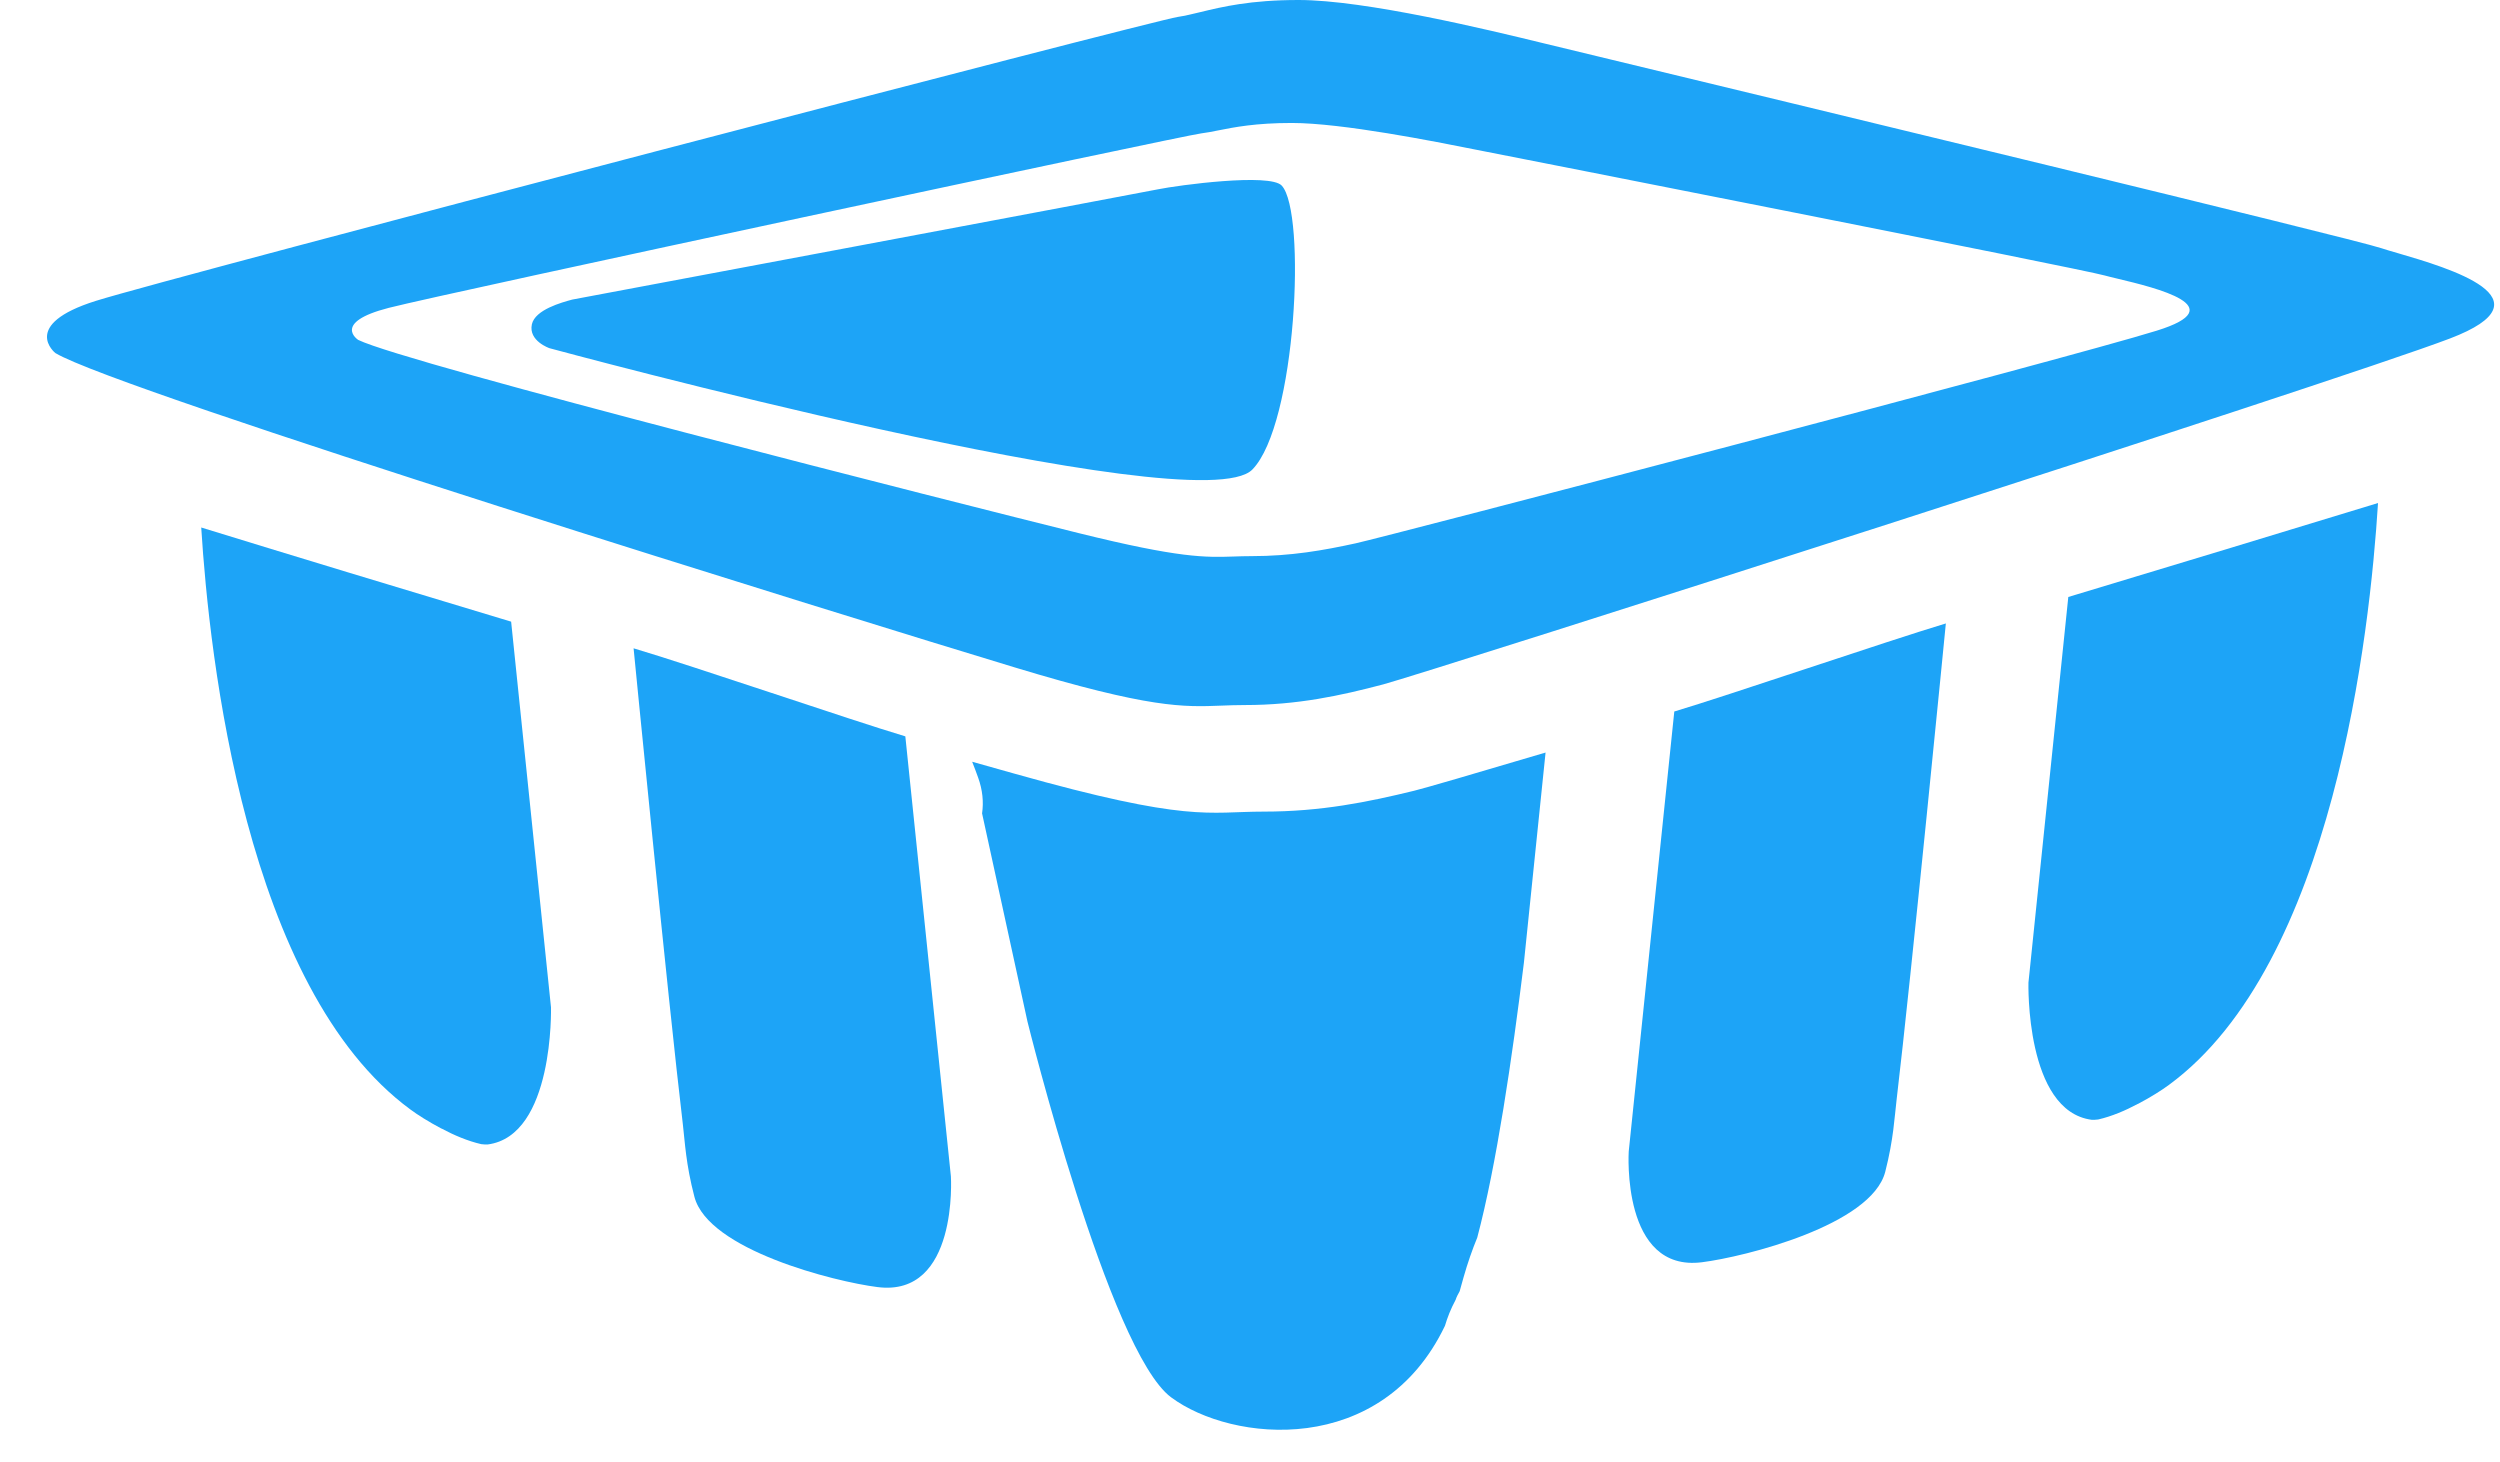
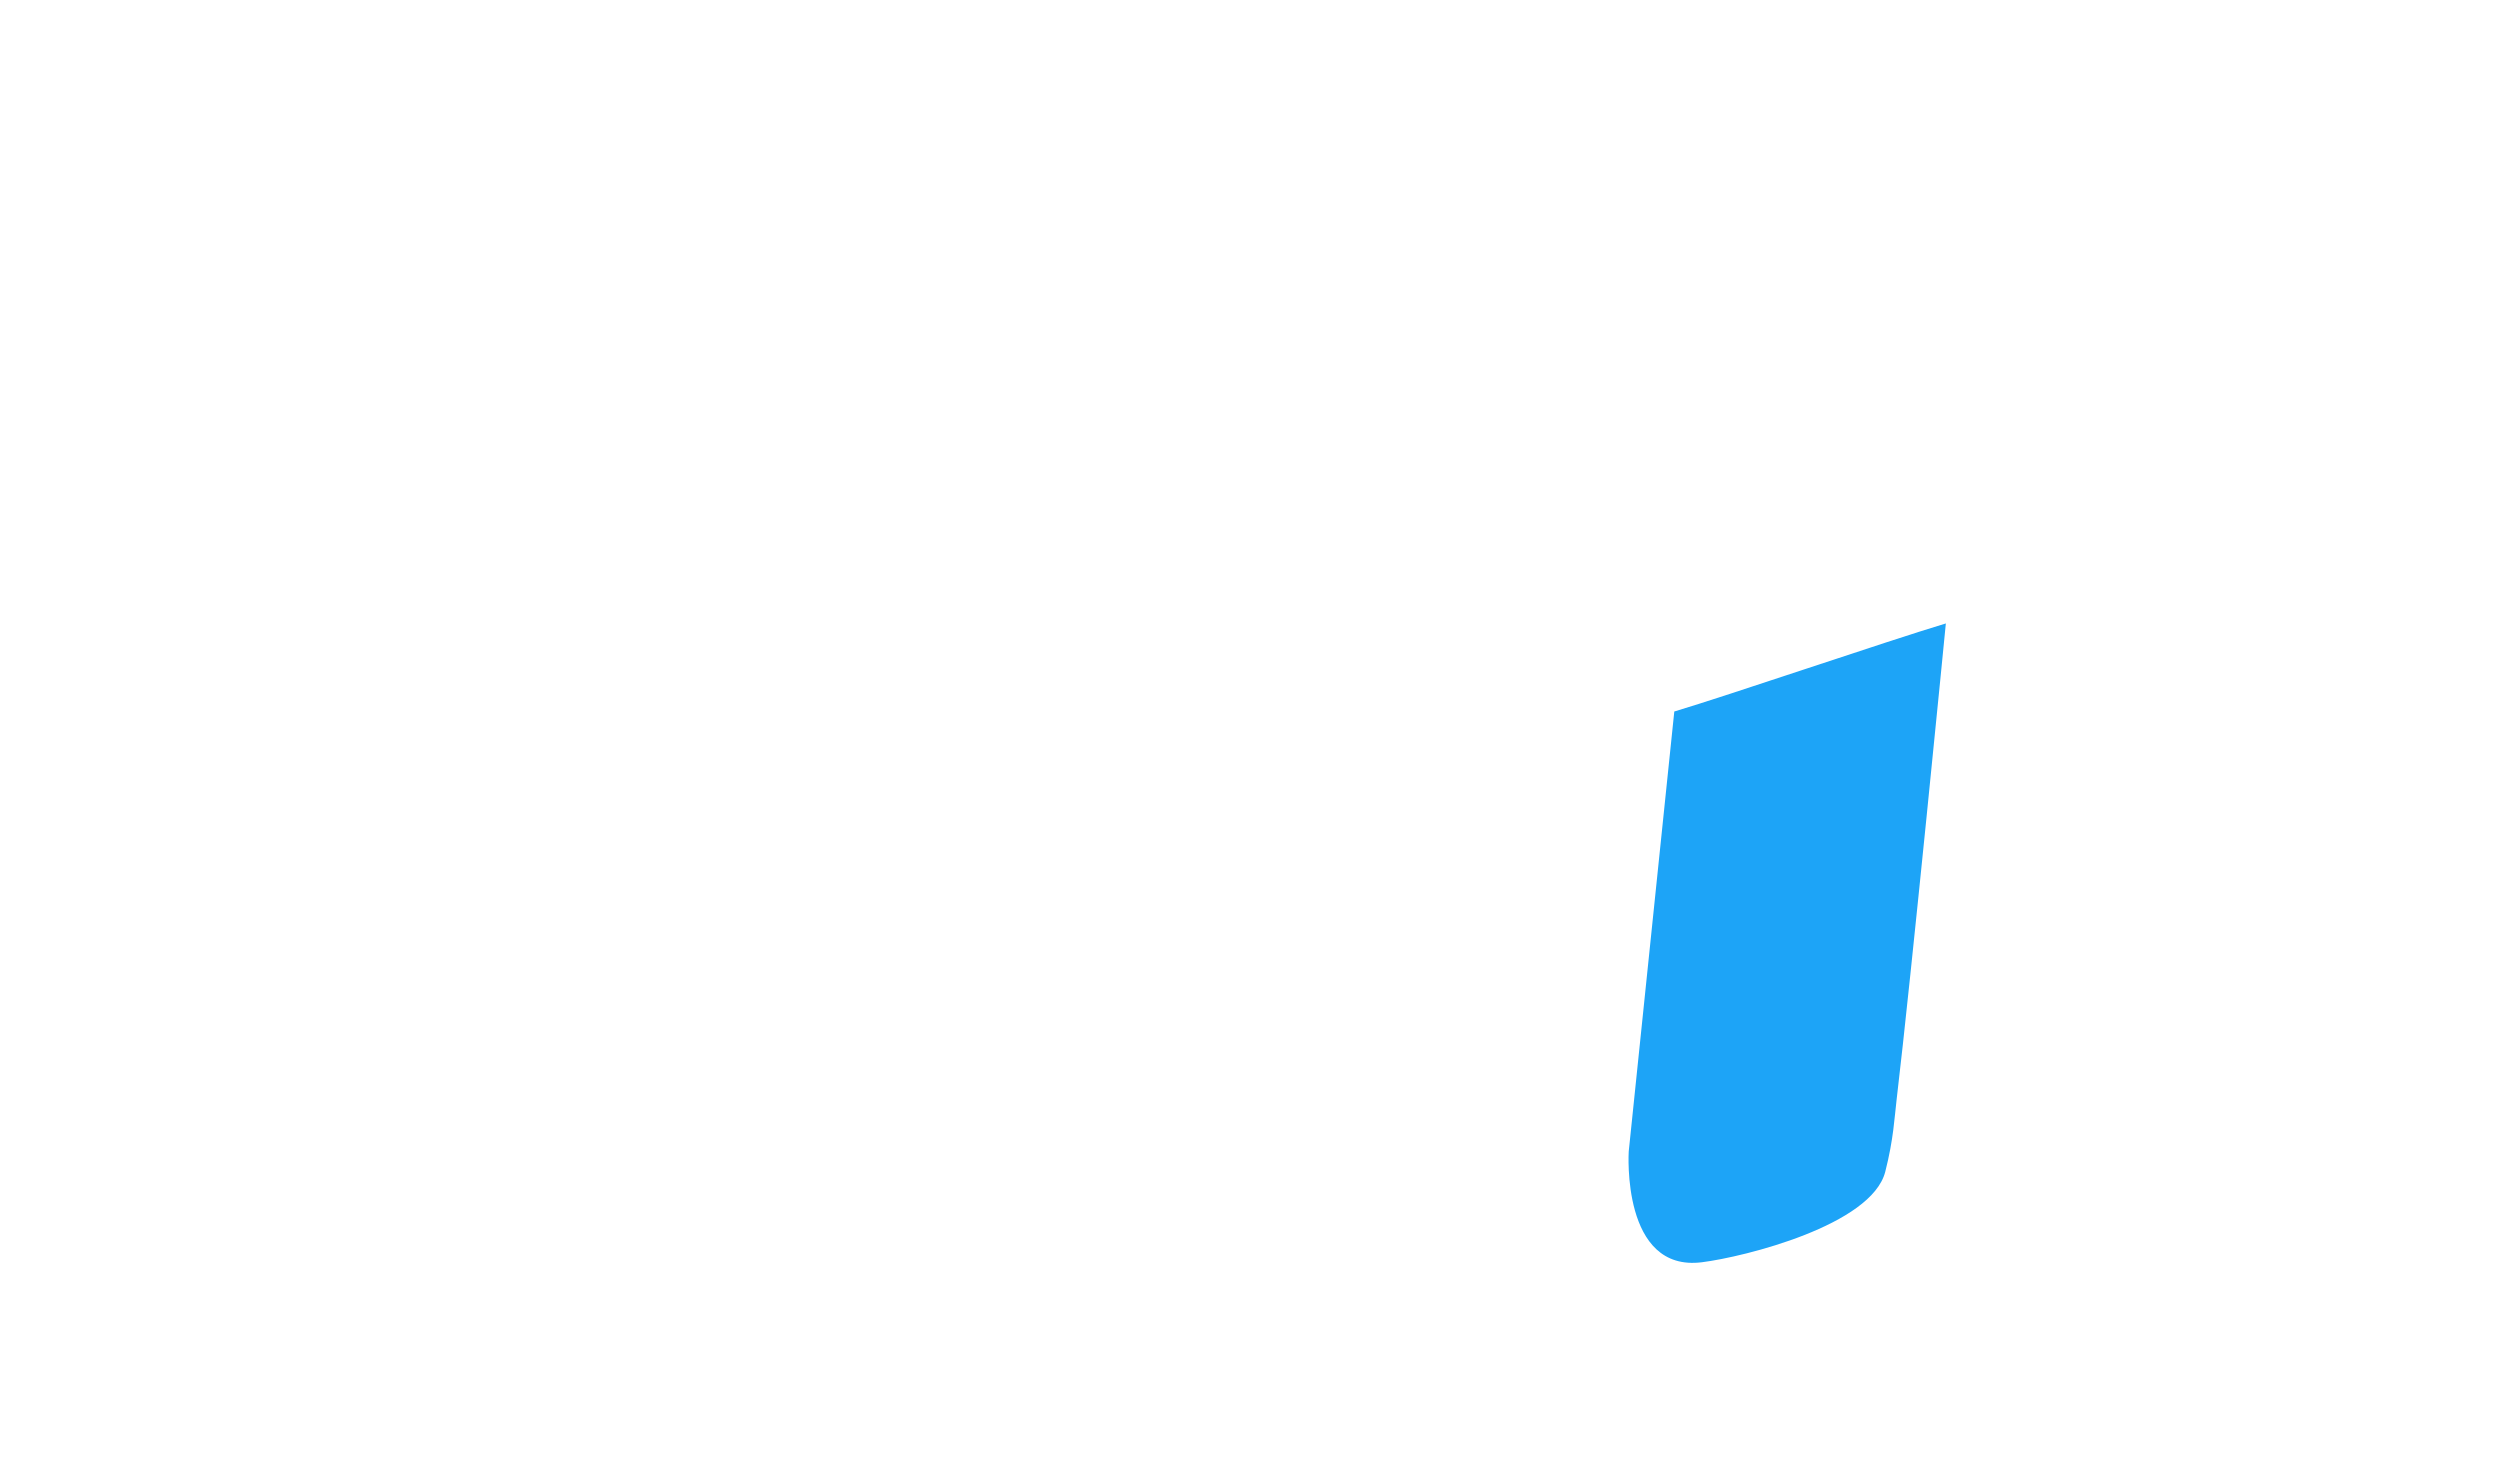
<svg xmlns="http://www.w3.org/2000/svg" width="53" height="31" viewBox="0 0 53 31" fill="none">
-   <path fill-rule="evenodd" clip-rule="evenodd" d="M33.873 1.195C37.796 2.142 49.864 5.054 50.479 5.26C50.566 5.289 50.692 5.326 50.841 5.369C51.904 5.68 54.144 6.335 51.939 7.176C49.428 8.13 30.235 14.267 29.328 14.508C28.421 14.748 27.502 14.947 26.393 14.947C26.214 14.947 26.055 14.953 25.899 14.959C25.093 14.991 24.38 15.019 21.512 14.149C18.09 13.114 2.513 8.29 1.174 7.485C1.174 7.485 0.415 6.885 2.034 6.378C3.653 5.87 24.427 0.439 24.968 0.359C25.119 0.336 25.274 0.299 25.451 0.256C25.908 0.145 26.507 0 27.53 0C28.947 0 31.574 0.637 32.718 0.916C32.87 0.953 33.278 1.051 33.873 1.195ZM31.283 3.172C32.143 3.34 44.085 5.691 44.619 5.84C44.686 5.859 44.784 5.882 44.9 5.91C45.701 6.102 47.365 6.502 45.72 7.011C43.832 7.599 29.419 11.37 28.738 11.519C28.056 11.668 27.367 11.79 26.534 11.79C26.399 11.79 26.278 11.794 26.16 11.798C25.554 11.818 25.019 11.835 22.868 11.302C20.299 10.664 8.598 7.702 7.594 7.206C7.594 7.206 7.025 6.84 8.24 6.527C9.458 6.214 25.059 2.878 25.464 2.828C25.576 2.815 25.692 2.791 25.824 2.765C26.167 2.697 26.618 2.607 27.387 2.607C28.449 2.607 30.423 3 31.283 3.172ZM11.65 7.382C11.65 7.382 25.417 11.118 26.55 9.954C27.484 9 27.698 4.5 27.173 3.935C26.924 3.664 24.97 3.928 24.557 4.012C24.265 4.073 12.132 6.351 12.132 6.351C11.907 6.412 11.346 6.565 11.276 6.874C11.198 7.229 11.65 7.382 11.65 7.382Z" fill="#1DA4F7" />
  <path d="M39.967 24.843C39.675 25.973 36.989 26.645 36.086 26.759C34.366 26.981 34.529 24.412 34.529 24.412L35.495 15.084C36.647 14.74 39.983 13.599 41.252 13.217C41.252 13.217 40.512 20.767 40.209 23.305C40.162 23.691 40.146 24.141 39.967 24.843Z" fill="#1DA4F7" />
-   <path d="M43.848 12.656L43.003 20.832C43.003 20.832 42.933 23.557 44.346 23.74C44.389 23.74 44.436 23.74 44.482 23.733C44.767 23.668 45.062 23.542 45.319 23.404H45.323C45.599 23.259 45.837 23.107 45.981 23C49.472 20.439 50.243 13.408 50.414 10.664C48.538 11.237 46.23 11.939 43.848 12.656Z" fill="#1DA4F7" />
-   <path d="M14.721 25.37C15.013 26.5 17.699 27.172 18.602 27.286C20.322 27.507 20.159 24.939 20.159 24.939L19.193 15.611C18.041 15.267 14.705 14.122 13.432 13.744C13.432 13.744 14.172 21.294 14.476 23.832C14.522 24.217 14.538 24.668 14.721 25.37Z" fill="#1DA4F7" />
-   <path d="M10.836 13.179L11.681 21.355C11.681 21.355 11.751 24.08 10.338 24.263C10.295 24.263 10.248 24.263 10.202 24.256C9.918 24.191 9.622 24.065 9.365 23.927H9.361C9.085 23.782 8.847 23.63 8.703 23.523C5.208 20.958 4.437 13.927 4.266 11.183C6.146 11.763 8.454 12.462 10.836 13.179Z" fill="#1DA4F7" />
-   <path d="M29.983 16.763C28.998 17.004 28.002 17.206 26.799 17.206C25.6 17.206 25.215 17.447 21.505 16.401C21.264 16.332 20.96 16.248 20.61 16.149C20.653 16.259 20.696 16.37 20.735 16.481C20.832 16.748 20.855 17.004 20.82 17.244L21.782 21.656C21.782 21.656 23.51 28.641 24.826 29.622C26.118 30.584 29.294 30.904 30.633 28.107C30.684 27.935 30.754 27.752 30.859 27.557C30.882 27.485 30.91 27.439 30.933 27.397C30.937 27.389 30.941 27.381 30.945 27.374C30.972 27.279 30.999 27.183 31.026 27.084C31.116 26.767 31.213 26.492 31.318 26.236C31.723 24.71 32.058 22.435 32.307 20.408L32.766 15.954C31.225 16.412 30.186 16.714 29.983 16.763Z" fill="#1DA4F7" />
</svg>